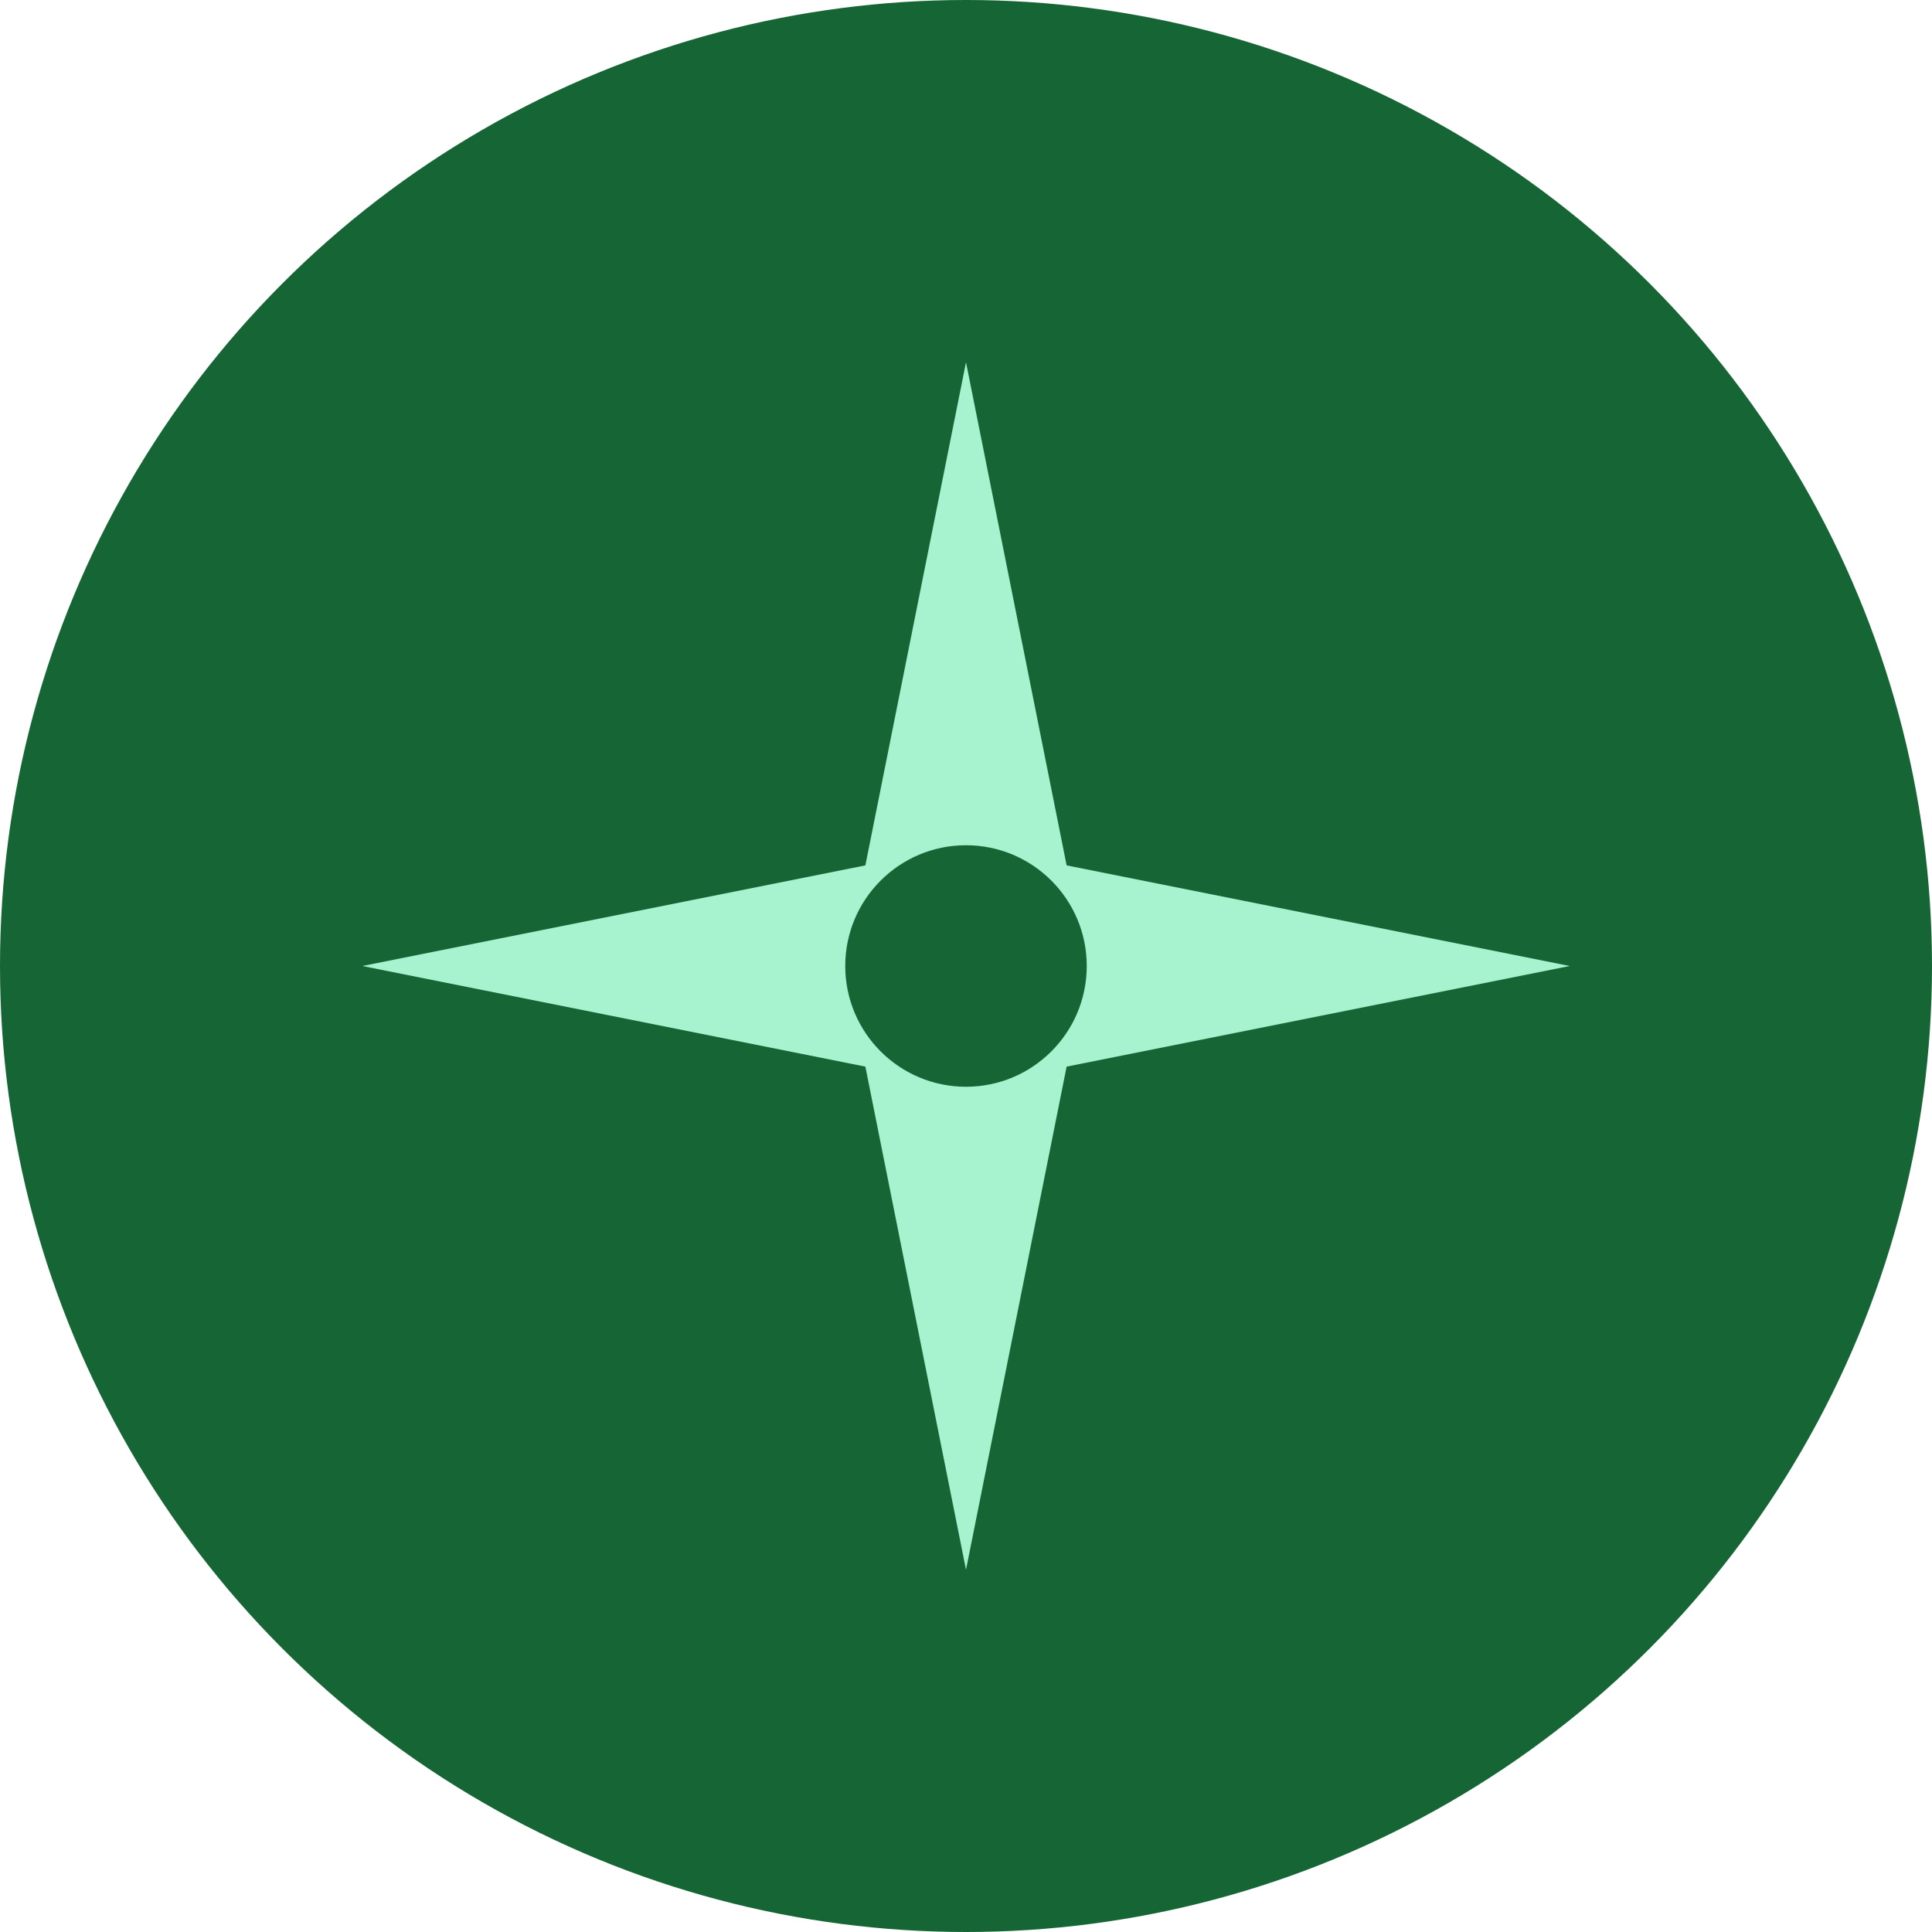
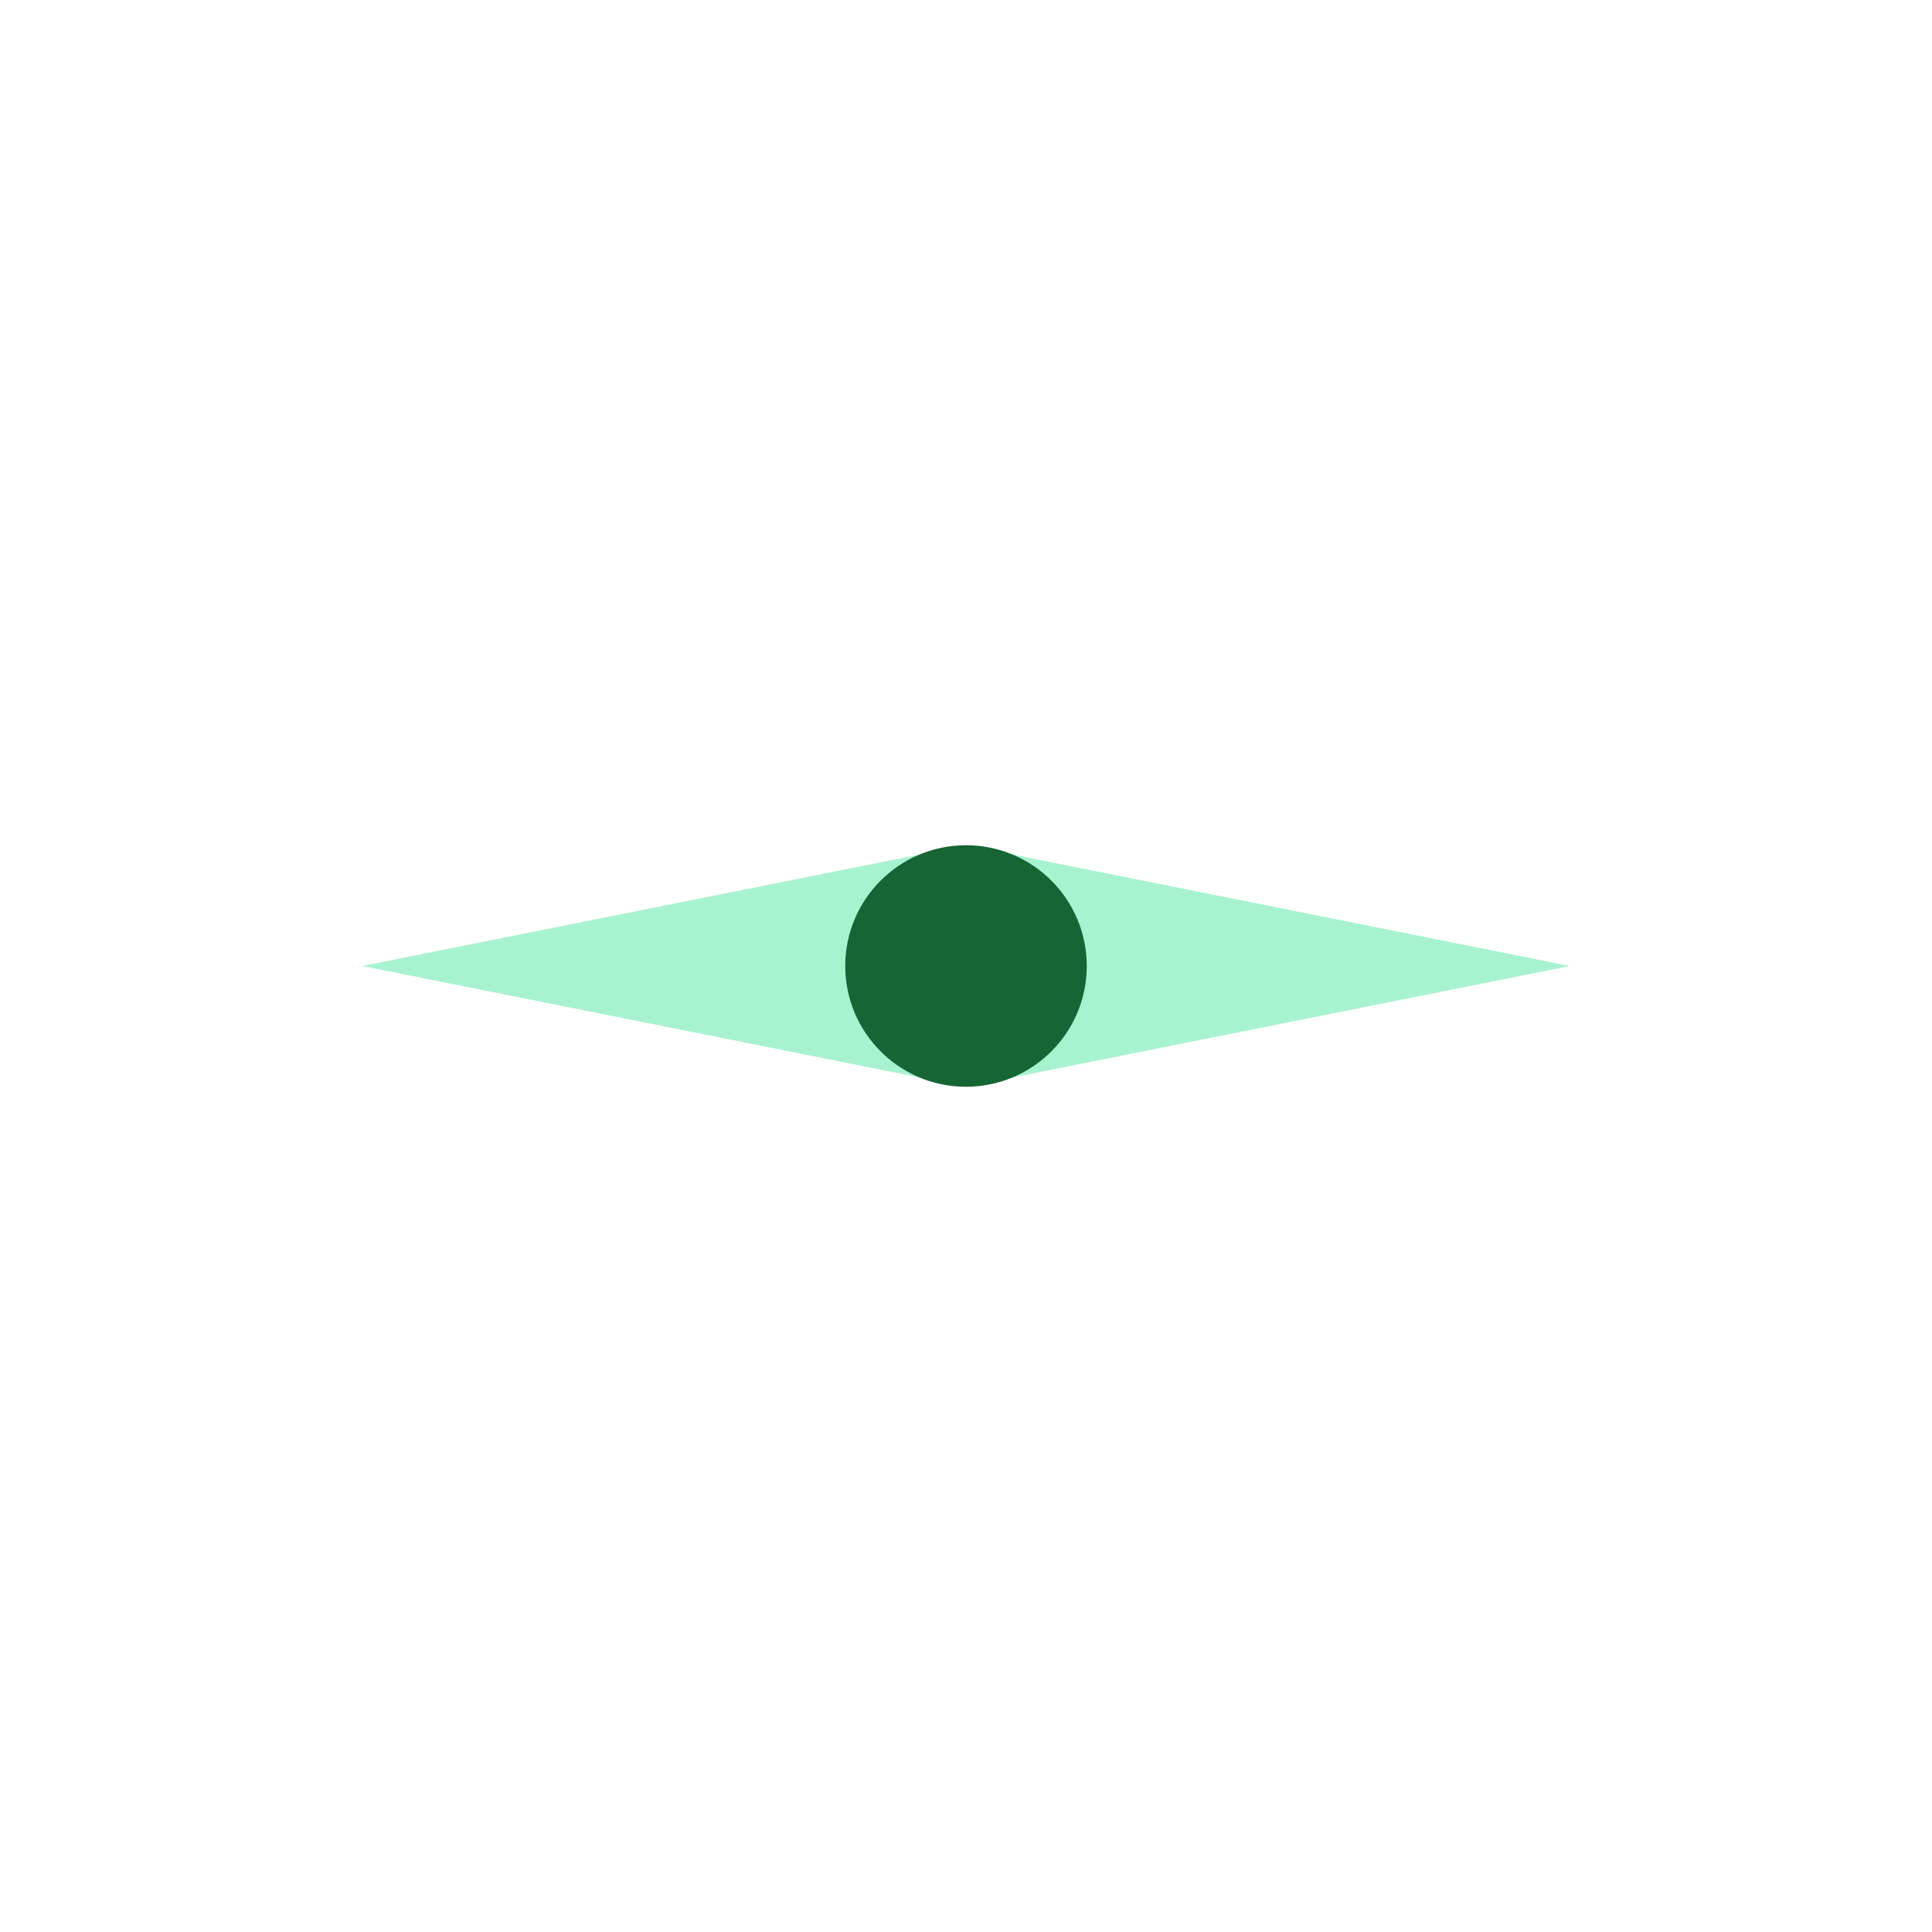
<svg xmlns="http://www.w3.org/2000/svg" width="32" height="32" viewBox="0 0 32 32" fill="none">
-   <circle cx="16" cy="16" r="16" fill="#166534" />
-   <path d="M16 6L18 16L16 26L14 16L16 6Z" fill="#A7F3D0" />
  <path d="M6 16L16 18L26 16L16 14L6 16Z" fill="#A7F3D0" />
  <circle cx="16" cy="16" r="2" fill="#166534" />
</svg>